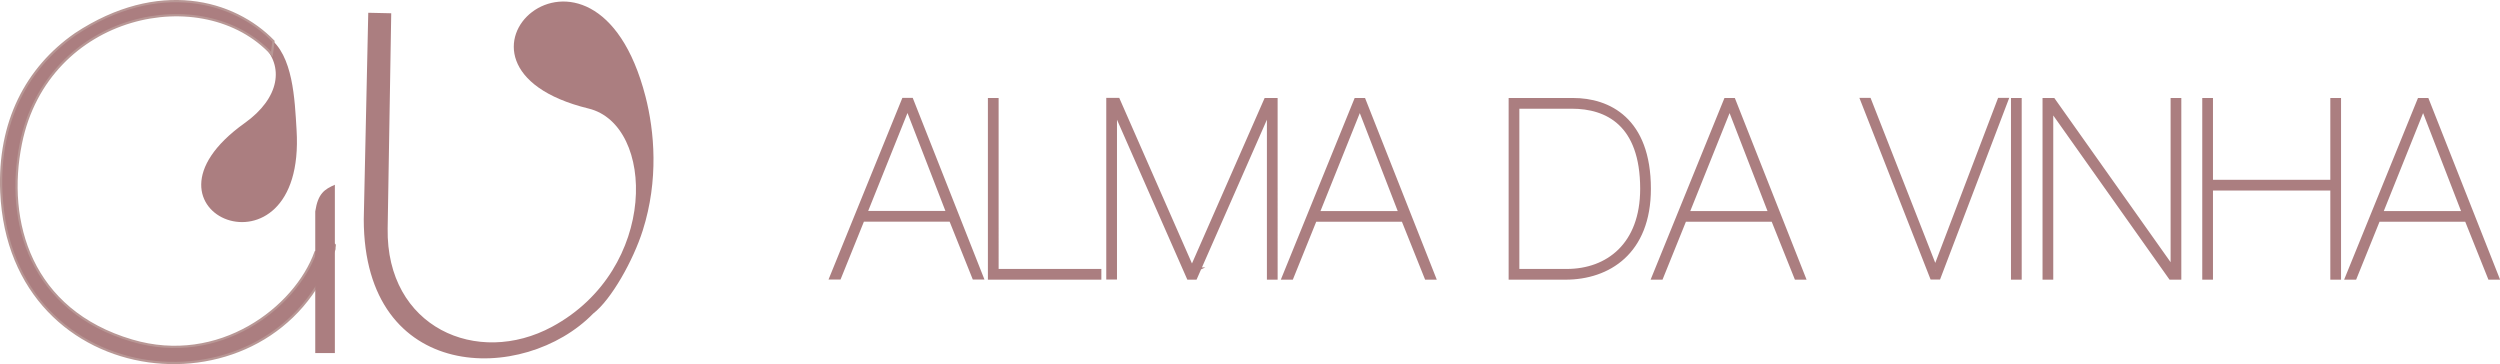
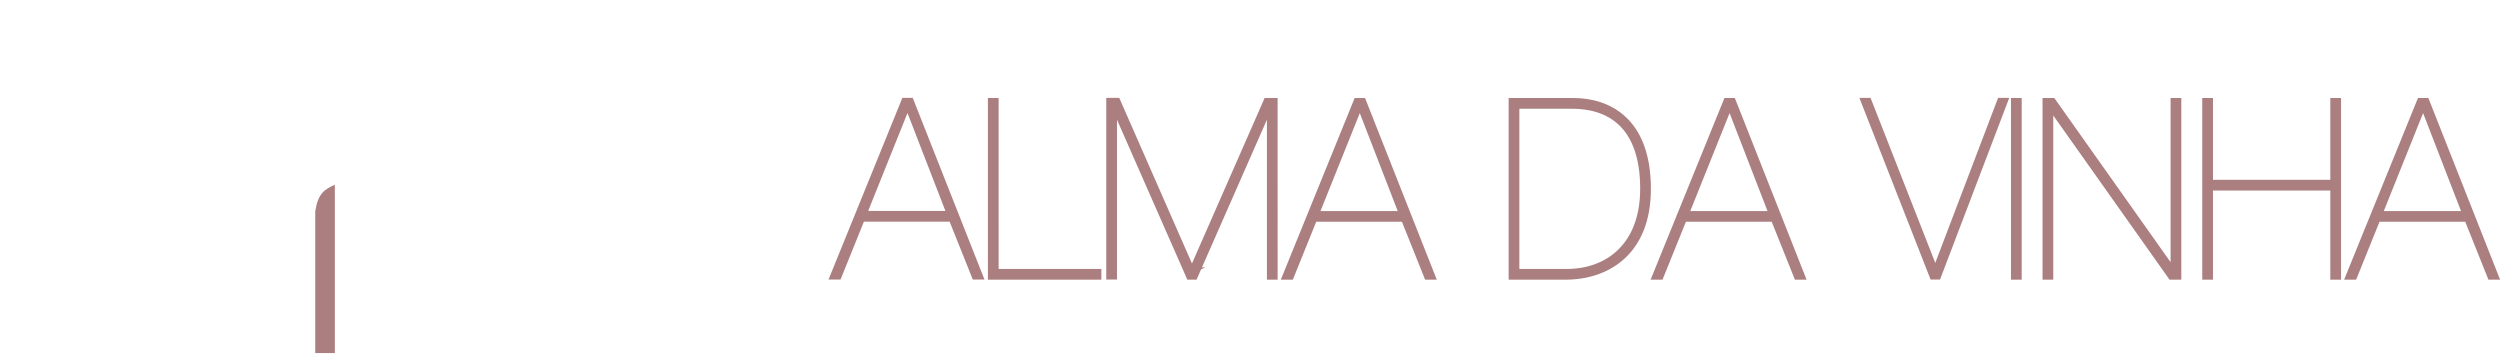
<svg xmlns="http://www.w3.org/2000/svg" id="Camada_2" data-name="Camada 2" viewBox="0 0 244.8 35.65">
  <defs>
    <style>
      .cls-1 {
        stroke: #ab7e80;
        stroke-miterlimit: 22.93;
        stroke-width: .57px;
      }

      .cls-1, .cls-2 {
        fill: none;
      }

      .cls-2 {
        stroke: #b89795;
        stroke-miterlimit: 10;
        stroke-width: .22px;
      }

      .cls-3 {
        fill: #ab7e80;
        fill-rule: evenodd;
      }
    </style>
  </defs>
  <g id="Camada_1-2" data-name="Camada 1">
    <path class="cls-3" d="m233,20.95l4.25-10.59h.05l4.1,10.59h-8.4Zm8.59.48l2.27,5.67h.53l-6.8-17.22h-.63l-7,17.22h.56l2.29-5.67h8.78Zm-13.12-3.06v8.73h.48V9.88h-.48v8.01h-12.06v-8.01h-.48v17.22h.48v-8.73h12.06Zm-28.18,8.73h.48V10.48h.05l11.77,16.62h.72V9.88h-.48v16.62h-.05l-11.77-16.62h-.72v17.22Zm-3.09,0h.48V9.88h-.48v17.22Zm-7.67-.63h-.05l-6.51-16.6h-.48l6.75,17.22h.53l6.56-17.22h-.48l-6.32,16.6Zm-24.44-5.52l4.25-10.59h.05l4.1,10.59h-8.4Zm8.59.48l2.27,5.67h.53l-6.8-17.22h-.63l-7,17.22h.55l2.29-5.67h8.78Zm-25.67,5.67h5.28c4.15,0,8.08-2.44,8.08-8.61,0-6.75-3.91-8.61-7.33-8.61h-6.03v17.22Zm.48-16.74h5.43c3.45,0,6.97,1.69,6.97,8.13,0,5.52-3.4,8.13-7.48,8.13h-4.92V10.36Zm-19.61,10.59l4.25-10.59h.05l4.1,10.59h-8.4Zm8.59.48l2.27,5.67h.53l-6.8-17.22h-.63l-7,17.22h.56l2.29-5.67h8.78Zm-20.72,5.04h-.05l-7.29-16.6h-.8v17.22h.48V10.48h.05l7.31,16.62h.53l7.31-16.62h.05v16.62h.48V9.88h-.8l-7.29,16.6Zm-19.25.14V9.88h-.48v17.22h10.54v-.48h-10.06Zm-12.91-5.67l4.25-10.59h.05l4.1,10.59h-8.4Zm8.59.48l2.27,5.67h.53l-6.8-17.22h-.63l-7,17.22h.56l2.29-5.67h8.78Z" />
    <path class="cls-1" d="m233,20.95l4.25-10.59h.05l4.1,10.59h-8.4Zm8.59.48l2.27,5.67h.53l-6.8-17.22h-.63l-7,17.22h.56l2.29-5.67h8.78Zm-13.12-3.06v8.73h.48V9.88h-.48v8.01h-12.06v-8.01h-.48v17.22h.48v-8.73h12.06Zm-28.18,8.73h.48V10.48h.05l11.77,16.62h.72V9.88h-.48v16.62h-.05l-11.77-16.62h-.72v17.22Zm-3.09,0h.48V9.88h-.48v17.22Zm-7.67-.63h-.05l-6.51-16.6h-.48l6.75,17.22h.53l6.56-17.22h-.48l-6.32,16.6Zm-24.44-5.52l4.25-10.59h.05l4.1,10.59h-8.4Zm8.59.48l2.27,5.67h.53l-6.8-17.22h-.63l-7,17.22h.55l2.29-5.67h8.78Zm-25.67,5.67h5.28c4.15,0,8.08-2.44,8.08-8.61,0-6.75-3.91-8.61-7.33-8.61h-6.03v17.22Zm.48-16.74h5.43c3.45,0,6.97,1.69,6.97,8.13,0,5.52-3.4,8.13-7.48,8.13h-4.92V10.36Zm-19.61,10.59l4.25-10.59h.05l4.1,10.59h-8.4Zm8.59.48l2.27,5.67h.53l-6.8-17.22h-.63l-7,17.22h.56l2.29-5.67h8.78Zm-20.72,5.04h-.05l-7.29-16.6h-.8v17.22h.48V10.48h.05l7.31,16.62h.53l7.31-16.62h.05v16.62h.48V9.88h-.8l-7.29,16.6Zm-19.25.14V9.88h-.48v17.22h10.54v-.48h-10.06Zm-12.91-5.67l4.25-10.59h.05l4.1,10.59h-8.4Zm8.59.48l2.27,5.67h.53l-6.8-17.22h-.63l-7,17.22h.56l2.29-5.67h8.78Z" />
-     <path class="cls-3" d="m54.07,31.99c10.44-5.64,10.1-19.77,3.57-21.36-17.18-4.19.56-20.64,5.57-1.17.87,3.39,1.3,8.15-.27,13.1-.93,2.94-3.09,6.79-4.85,8.14-6.77,6.95-22.46,6.87-22.47-9.23l.44-20.22,2.25.05-.35,21.07c-.16,9.69,8.77,13.59,16.11,9.62" />
-     <path class="cls-3" d="m23.96,12.05c-12.29,8.77,6.04,16.22,5.08.67-.18-2.97-.33-7.33-2.73-9.05l-2.61-1.88.57.95c.12.2-1.36,0-.42.43.75.34,1.38.76,1.87,1.24,2.11,2.06,1.69,5.18-1.76,7.64" />
-     <path class="cls-3" d="m32.36,24.06l-1.46.62c-1.97,5.49-9.46,11.2-17.98,8.67C2.99,30.42.49,21.73,2.04,14.06,4.64,1.2,19.96-1.93,26.62,5.31l.16-1.27C22.92.05,15.5-2.02,7.39,3.34,2.62,6.66-.17,11.95.13,18.8c.87,19.95,26.71,22.28,32.5,5.88.05-.13.14-.24.13-.34-.03-.3.24-.55-.4-.28Z" />
-     <path class="cls-2" d="m32.36,24.06l-1.46.62c-1.97,5.49-9.46,11.2-17.98,8.67C2.99,30.42.49,21.73,2.04,14.06,4.64,1.2,19.96-1.93,26.62,5.31l.16-1.27C22.92.05,15.5-2.02,7.39,3.34,2.62,6.66-.17,11.95.13,18.8c.87,19.95,26.71,22.28,32.5,5.88.05-.13.14-.24.13-.34-.03-.3.24-.55-.4-.28Z" />
    <path class="cls-3" d="m32.79,18.09v16.48h-1.92v-13.87c.27-1.77.91-2.16,1.92-2.61" />
  </g>
</svg>